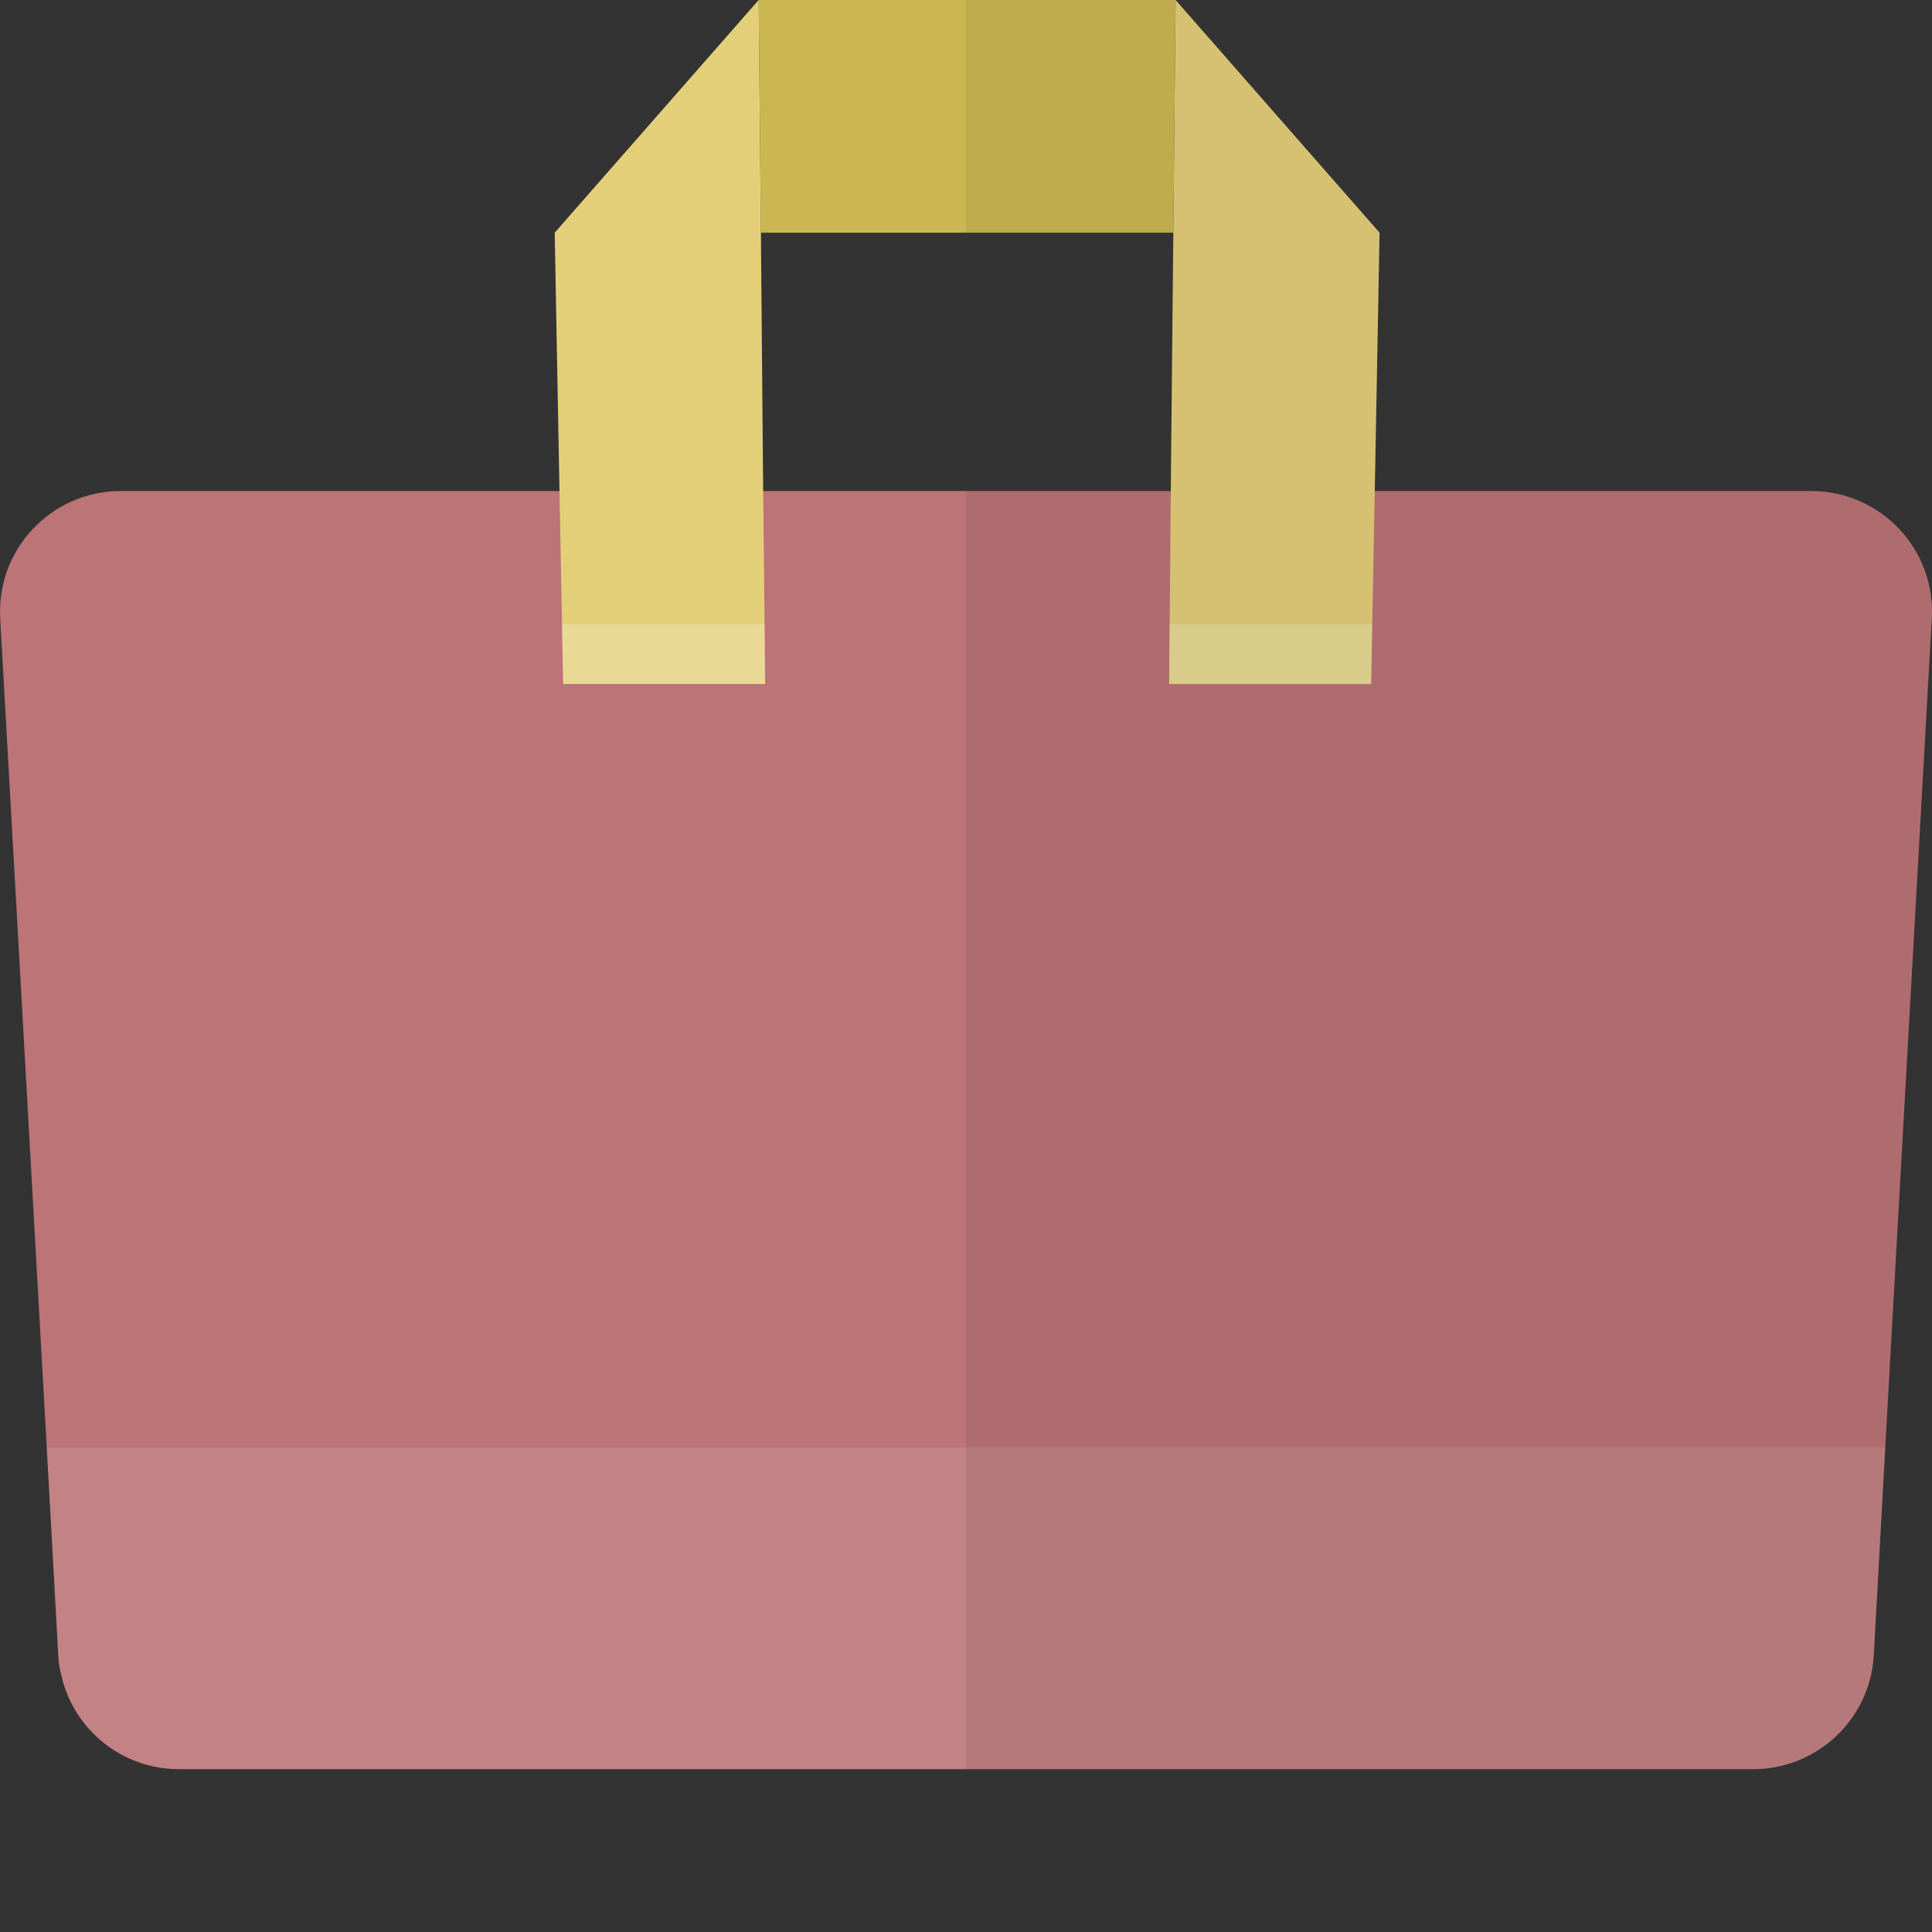
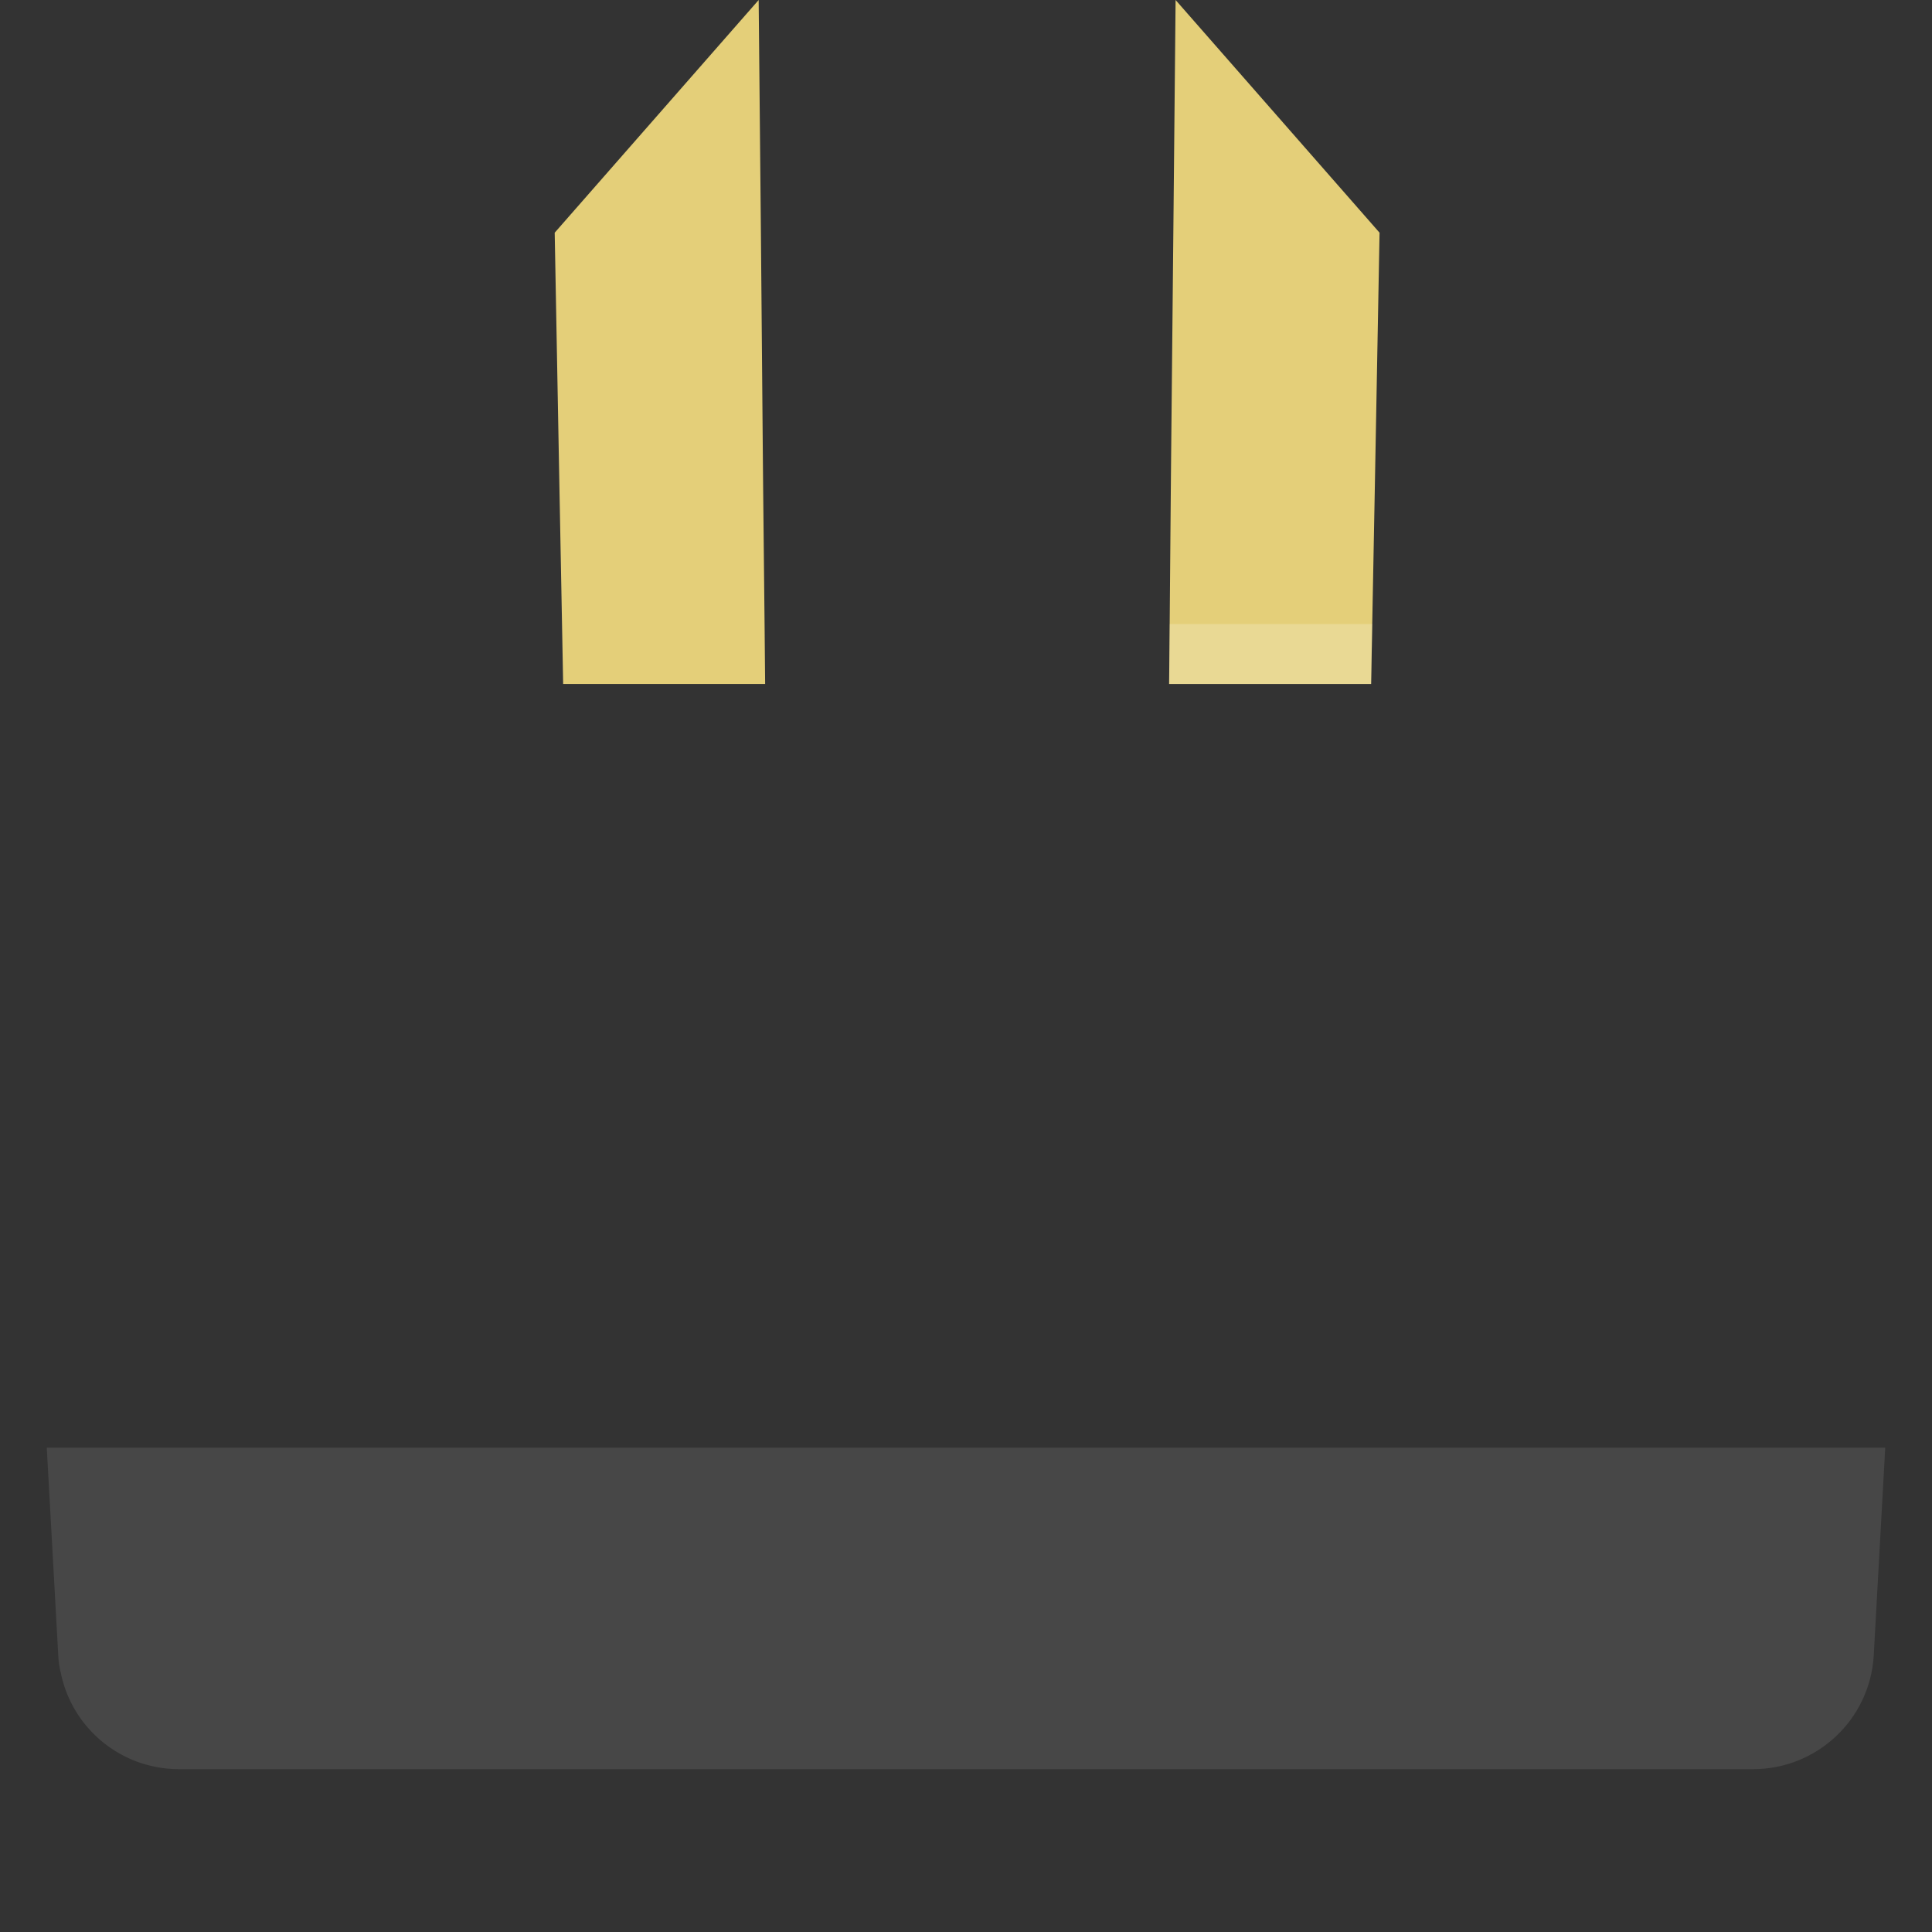
<svg xmlns="http://www.w3.org/2000/svg" height="800px" width="800px" version="1.1" id="_x36_" viewBox="0 0 512 512" xml:space="preserve">
  <rect x="0" y="0" width="512" height="512" fill="#333333" stroke="none" />
  <g>
    <g>
-       <path style="fill:#BC7477;" d="M511.923,164.32l-0.149,2.538l-12.169,216.803l-3.061,55.32    c-1.12,16.798-15.08,29.863-31.953,29.863H47.409c-2.24,0-4.405-0.223-6.495-0.671c-12.393-2.539-22.248-12.319-24.786-24.786    c-0.373-1.418-0.597-2.912-0.672-4.405l-3.061-55.32L0.077,164.32c-1.269-18.515,13.364-34.192,31.953-34.192h447.94    C498.56,130.127,513.193,145.805,511.923,164.32z" />
-       <polygon style="fill:#CAB751;" points="311.545,0 310.947,61.667 201.65,61.667 201.053,0   " />
      <polygon style="fill:#E4CF79;" points="202.77,181.267 149.241,181.267 148.942,165.365 148.271,130.127 148.121,122.064     147.001,61.667 201.053,0 201.65,61.667 202.173,122.064 202.247,130.127 202.62,165.365   " />
      <polygon style="fill:#E4CF79;" points="365.596,61.667 364.476,122.064 364.327,130.127 363.655,165.365 363.357,181.267     309.827,181.267 309.977,165.365 310.275,130.127 310.35,122.064 310.947,61.667 311.545,0   " />
-       <polygon style="opacity:0.2;fill:#FFFFFF;" points="202.742,181.28 149.198,181.28 148.902,165.38 202.594,165.38   " />
      <polygon style="opacity:0.2;fill:#FFFFFF;" points="309.835,181.28 363.378,181.28 363.674,165.38 309.982,165.38   " />
      <path style="opacity:0.1;fill:#FFFFFF;" d="M499.605,383.661l-3.061,55.32c-1.12,16.798-15.08,29.863-31.953,29.863H47.409    c-2.24,0-4.405-0.223-6.495-0.671c-12.393-2.539-22.248-12.319-24.786-24.786c-0.373-1.418-0.597-2.912-0.672-4.405l-3.061-55.32    H499.605z" />
    </g>
    <polygon style="fill:none;" points="310.275,130.127 310.35,122.064 310.947,61.667 256,61.667 256,130.127  " />
    <polygon style="fill:none;" points="202.173,122.064 202.247,130.127 256,130.127 256,61.667 201.65,61.667  " />
-     <path style="opacity:0.07;fill:#040000;" d="M479.97,130.127H364.327l0.149-8.064l1.12-60.397L311.545,0H256v61.667h54.947   l-0.597,60.397l-0.075,8.064H256v338.717h208.591c16.872,0,30.833-13.065,31.953-29.863l3.061-55.32l12.169-216.803l0.149-2.538   C513.193,145.805,498.56,130.127,479.97,130.127z" />
  </g>
</svg>